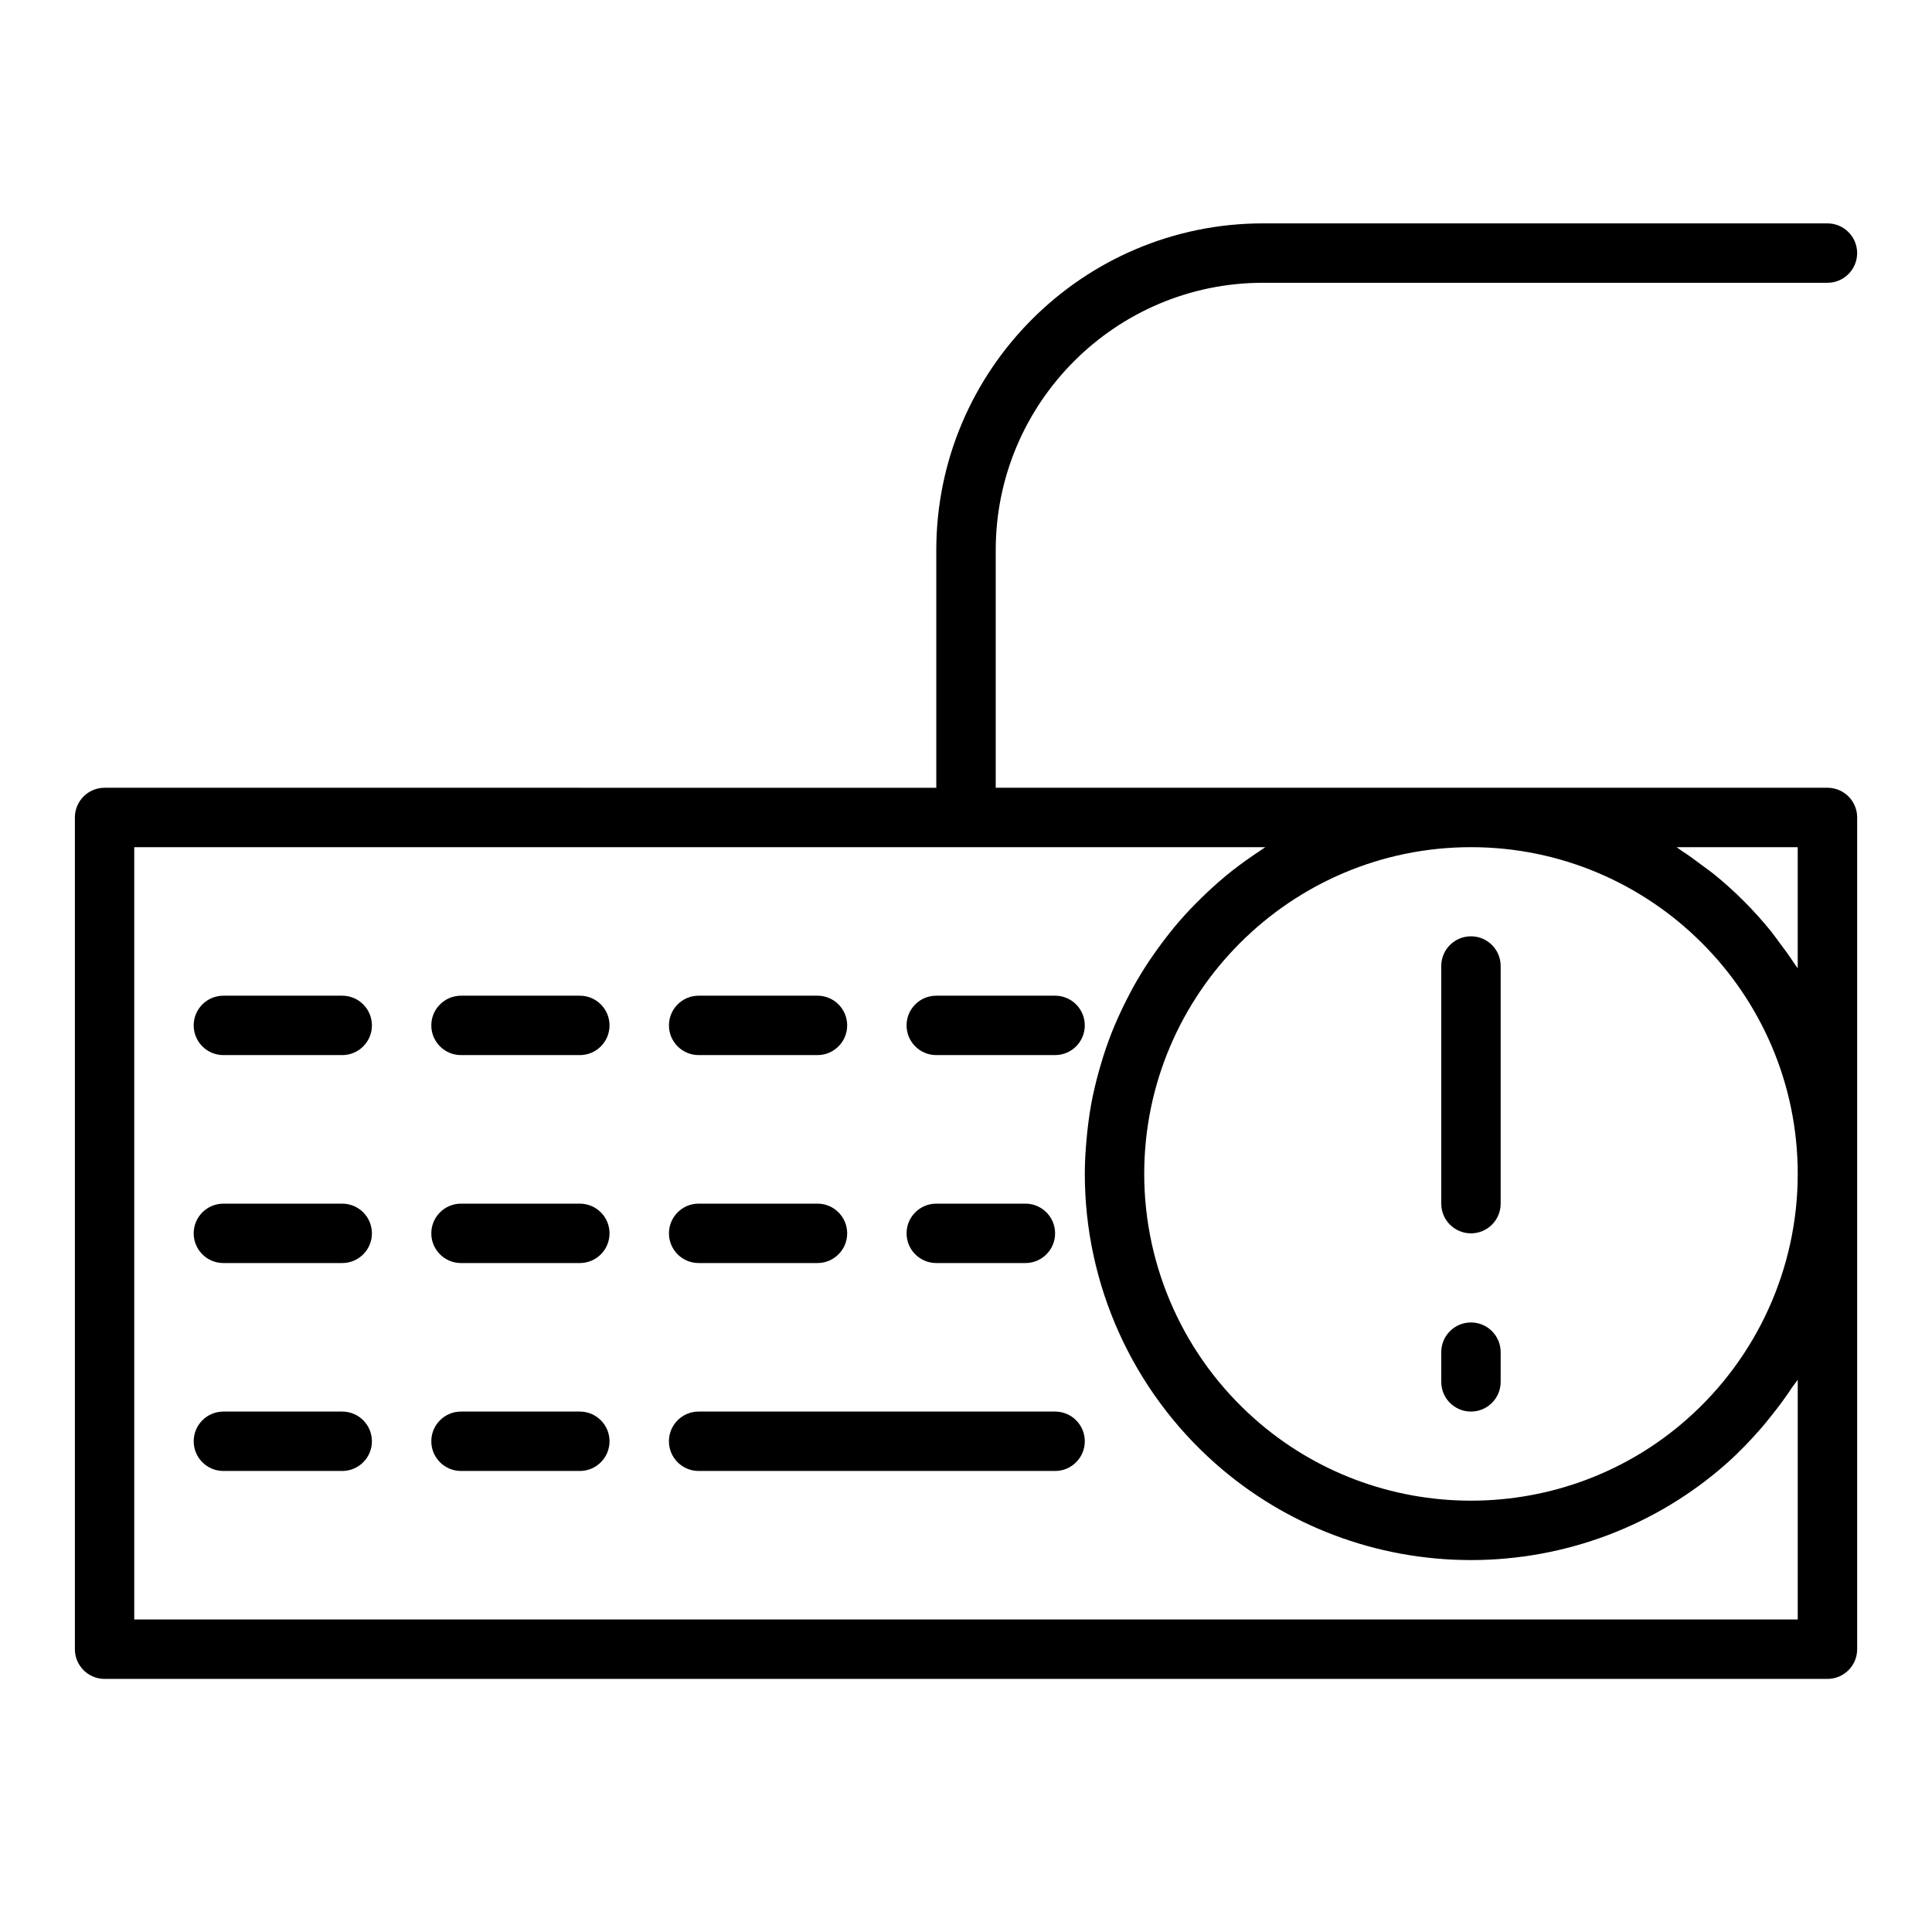
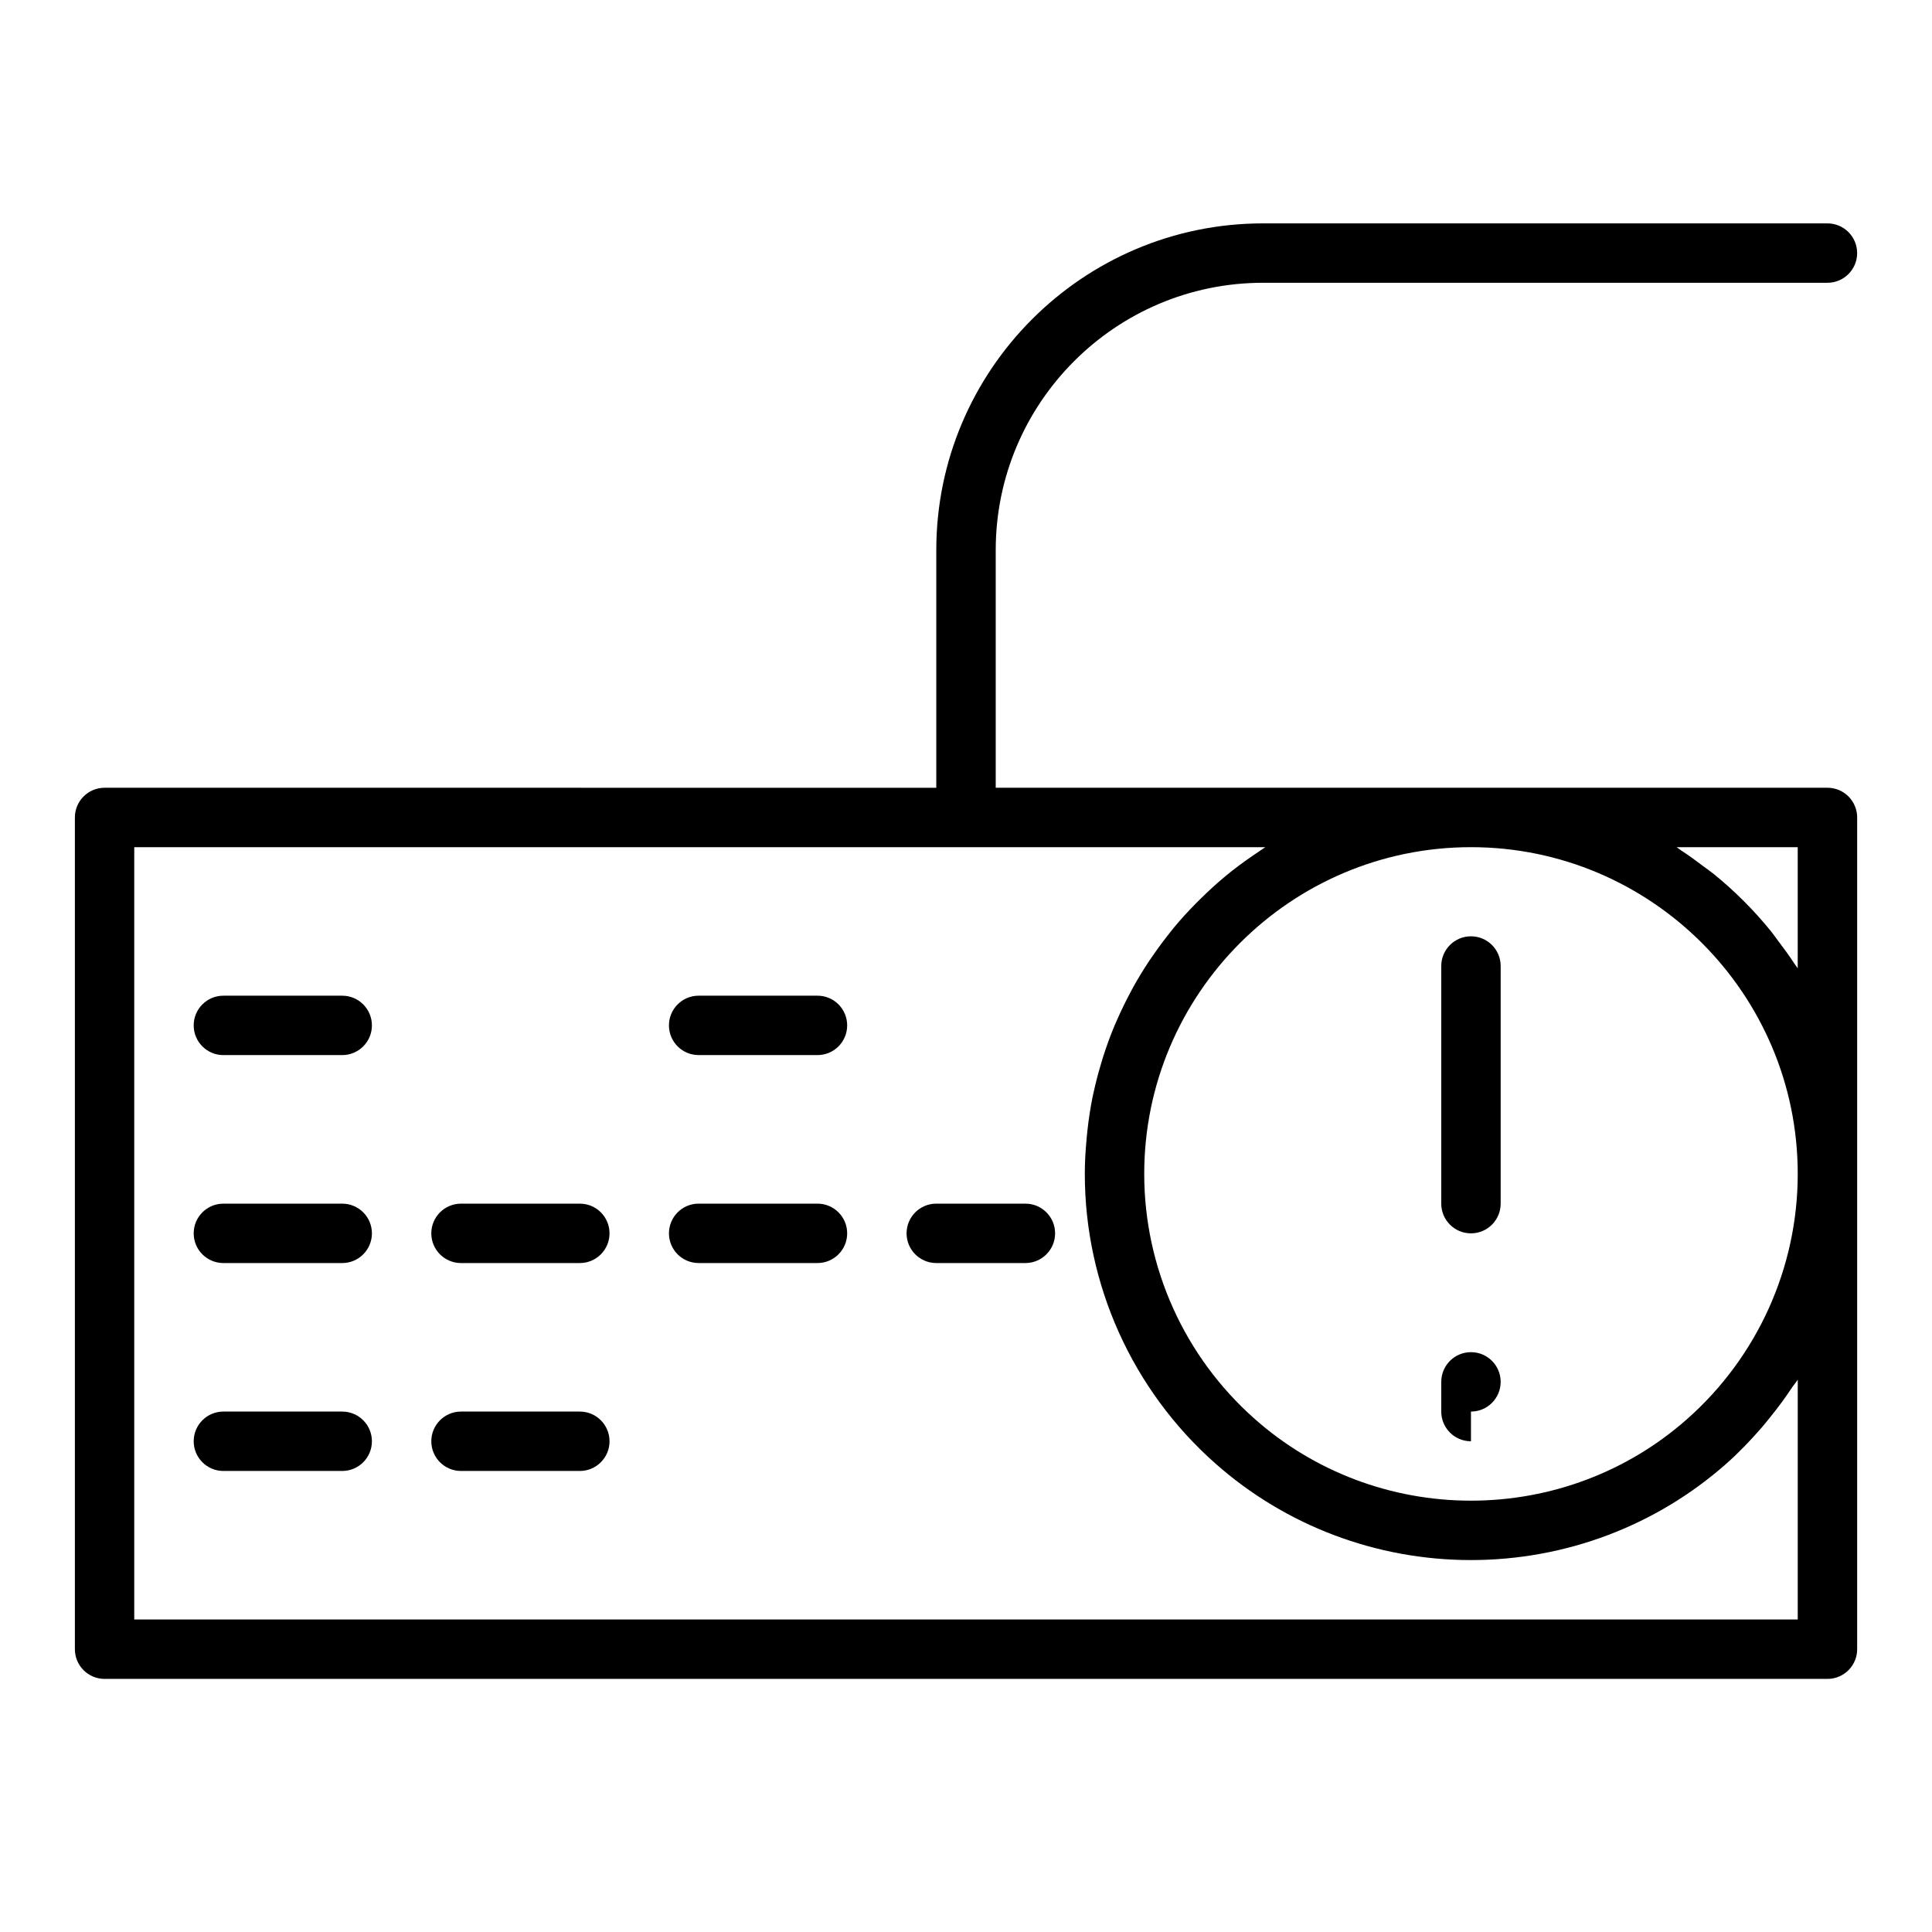
<svg xmlns="http://www.w3.org/2000/svg" fill="#000000" width="800px" height="800px" version="1.1" viewBox="144 144 512 512">
  <g>
    <path d="m234.69 407.87h-31.488c-4.352 0-7.871 3.527-7.871 7.871s3.519 7.871 7.871 7.871h31.488c4.352 0 7.871-3.527 7.871-7.871s-3.519-7.871-7.871-7.871z" />
-     <path d="m297.66 407.87h-31.488c-4.352 0-7.871 3.527-7.871 7.871s3.519 7.871 7.871 7.871h31.488c4.352 0 7.871-3.527 7.871-7.871s-3.519-7.871-7.871-7.871z" />
    <path d="m329.15 423.61h31.488c4.352 0 7.871-3.527 7.871-7.871s-3.519-7.871-7.871-7.871h-31.488c-4.352 0-7.871 3.527-7.871 7.871 0 4.348 3.519 7.871 7.871 7.871z" />
-     <path d="m384.25 415.74c0 4.344 3.519 7.871 7.871 7.871h31.488c4.352 0 7.871-3.527 7.871-7.871s-3.519-7.871-7.871-7.871h-31.488c-4.352 0-7.871 3.527-7.871 7.871z" />
    <path d="m234.69 462.98h-31.488c-4.352 0-7.871 3.527-7.871 7.871s3.519 7.871 7.871 7.871h31.488c4.352 0 7.871-3.527 7.871-7.871 0-4.348-3.519-7.871-7.871-7.871z" />
    <path d="m297.66 462.98h-31.488c-4.352 0-7.871 3.527-7.871 7.871s3.519 7.871 7.871 7.871h31.488c4.352 0 7.871-3.527 7.871-7.871 0-4.348-3.519-7.871-7.871-7.871z" />
    <path d="m329.15 478.72h31.488c4.352 0 7.871-3.527 7.871-7.871s-3.519-7.871-7.871-7.871h-31.488c-4.352 0-7.871 3.527-7.871 7.871s3.519 7.871 7.871 7.871z" />
    <path d="m415.74 478.72c4.352 0 7.871-3.527 7.871-7.871s-3.519-7.871-7.871-7.871h-23.617c-4.352 0-7.871 3.527-7.871 7.871s3.519 7.871 7.871 7.871z" />
    <path d="m234.69 518.08h-31.488c-4.352 0-7.871 3.527-7.871 7.871s3.519 7.871 7.871 7.871h31.488c4.352 0 7.871-3.527 7.871-7.871s-3.519-7.871-7.871-7.871z" />
    <path d="m297.66 518.08h-31.488c-4.352 0-7.871 3.527-7.871 7.871s3.519 7.871 7.871 7.871h31.488c4.352 0 7.871-3.527 7.871-7.871s-3.519-7.871-7.871-7.871z" />
-     <path d="m423.61 518.08h-94.465c-4.352 0-7.871 3.527-7.871 7.871s3.519 7.871 7.871 7.871h94.465c4.352 0 7.871-3.527 7.871-7.871 0.004-4.344-3.516-7.871-7.871-7.871z" />
    <path d="m478.72 218.94h149.57c4.352 0 7.871-3.527 7.871-7.871s-3.519-7.871-7.871-7.871h-149.57c-47.742 0-86.594 38.848-86.594 86.594v62.977l-220.41-0.004c-4.352 0-7.871 3.527-7.871 7.871v220.42c0 4.344 3.519 7.871 7.871 7.871h456.58c4.352 0 7.871-3.527 7.871-7.871v-220.42c0-4.344-3.519-7.871-7.871-7.871h-220.42v-62.977c0-39.059 31.777-70.848 70.848-70.848zm55.105 149.57c47.742 0 86.594 38.848 86.594 86.594 0 24.82-10.676 48.492-29.309 64.953-15.746 13.953-36.094 21.637-57.285 21.637-21.191 0-41.539-7.684-57.293-21.648-18.625-16.453-29.301-40.125-29.301-64.945 0-47.742 38.848-86.59 86.594-86.59zm54.488 0h32.102v32.102c-0.25-0.41-0.566-0.77-0.836-1.172-1.324-2.039-2.762-4-4.227-5.934-0.691-0.922-1.34-1.867-2.062-2.762-4.504-5.551-9.566-10.605-15.105-15.105-0.898-0.723-1.852-1.379-2.777-2.07-1.93-1.465-3.883-2.898-5.918-4.219-0.402-0.266-0.766-0.582-1.176-0.84zm-110.79 1.219c-0.566 0.379-1.133 0.754-1.691 1.148-2.387 1.645-4.723 3.371-6.957 5.211-0.164 0.133-0.309 0.277-0.473 0.402-2.102 1.754-4.109 3.606-6.07 5.527-0.48 0.465-0.953 0.93-1.418 1.402-2.016 2.047-3.953 4.156-5.777 6.359-0.285 0.34-0.543 0.691-0.82 1.031-1.613 2-3.148 4.062-4.621 6.18-0.355 0.504-0.715 1-1.055 1.52-1.59 2.387-3.086 4.832-4.473 7.352-0.277 0.504-0.527 1.016-0.805 1.527-1.195 2.266-2.32 4.582-3.352 6.941-0.203 0.48-0.434 0.945-0.629 1.426-1.125 2.676-2.117 5.414-3.008 8.195-0.203 0.629-0.387 1.266-0.574 1.906-0.781 2.598-1.465 5.227-2.039 7.894-0.07 0.34-0.164 0.66-0.227 1-0.59 2.93-1.031 5.902-1.363 8.91-0.086 0.707-0.148 1.418-0.211 2.133-0.285 3.062-0.473 6.164-0.473 9.305 0 29.332 12.617 57.301 34.605 76.746 18.633 16.5 42.68 25.59 67.73 25.59 25.047 0 49.098-9.094 67.723-25.586 3.328-2.945 6.367-6.141 9.258-9.453 0.836-0.961 1.613-1.945 2.41-2.938 2.07-2.551 4.008-5.188 5.801-7.91 0.441-0.652 0.984-1.242 1.41-1.914l-0.004 63.547h-440.84v-204.67h299.75c-0.613 0.383-1.195 0.816-1.809 1.219z" />
    <path d="m533.82 470.85c4.352 0 7.871-3.527 7.871-7.871v-62.977c0-4.344-3.519-7.871-7.871-7.871-4.352 0-7.871 3.527-7.871 7.871v62.977c-0.004 4.344 3.516 7.871 7.871 7.871z" />
-     <path d="m533.82 518.08c4.352 0 7.871-3.527 7.871-7.871v-7.871c0-4.344-3.519-7.871-7.871-7.871-4.352 0-7.871 3.527-7.871 7.871v7.871c-0.004 4.344 3.516 7.871 7.871 7.871z" />
+     <path d="m533.82 518.08c4.352 0 7.871-3.527 7.871-7.871c0-4.344-3.519-7.871-7.871-7.871-4.352 0-7.871 3.527-7.871 7.871v7.871c-0.004 4.344 3.516 7.871 7.871 7.871z" />
  </g>
</svg>